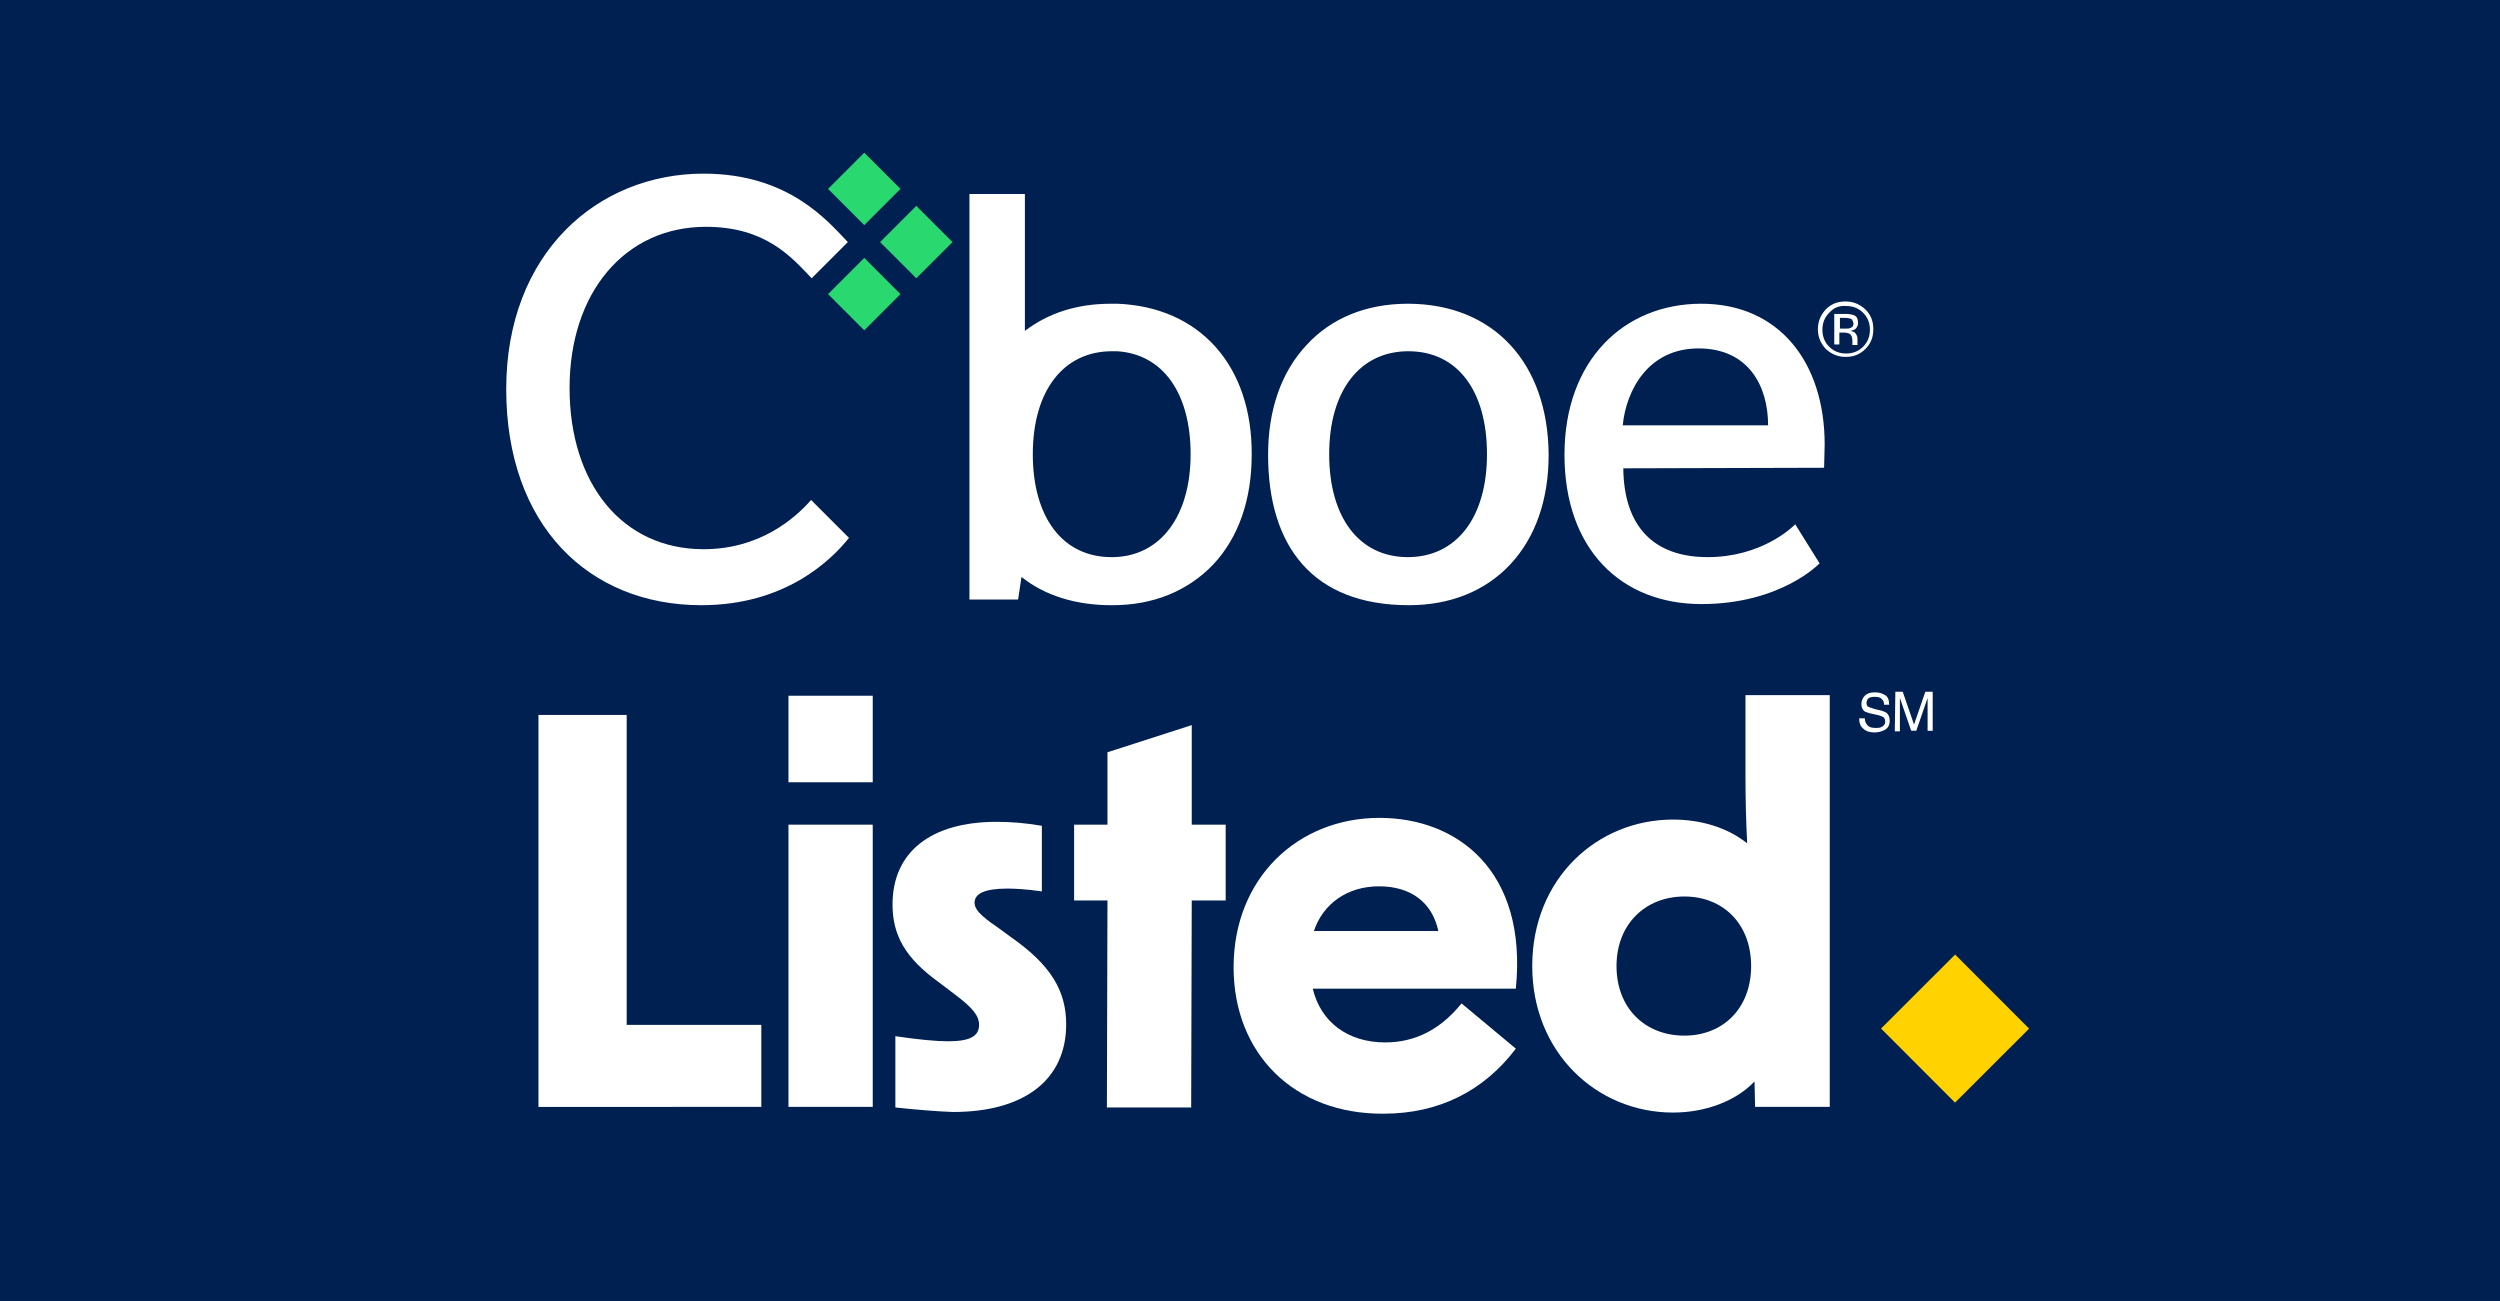
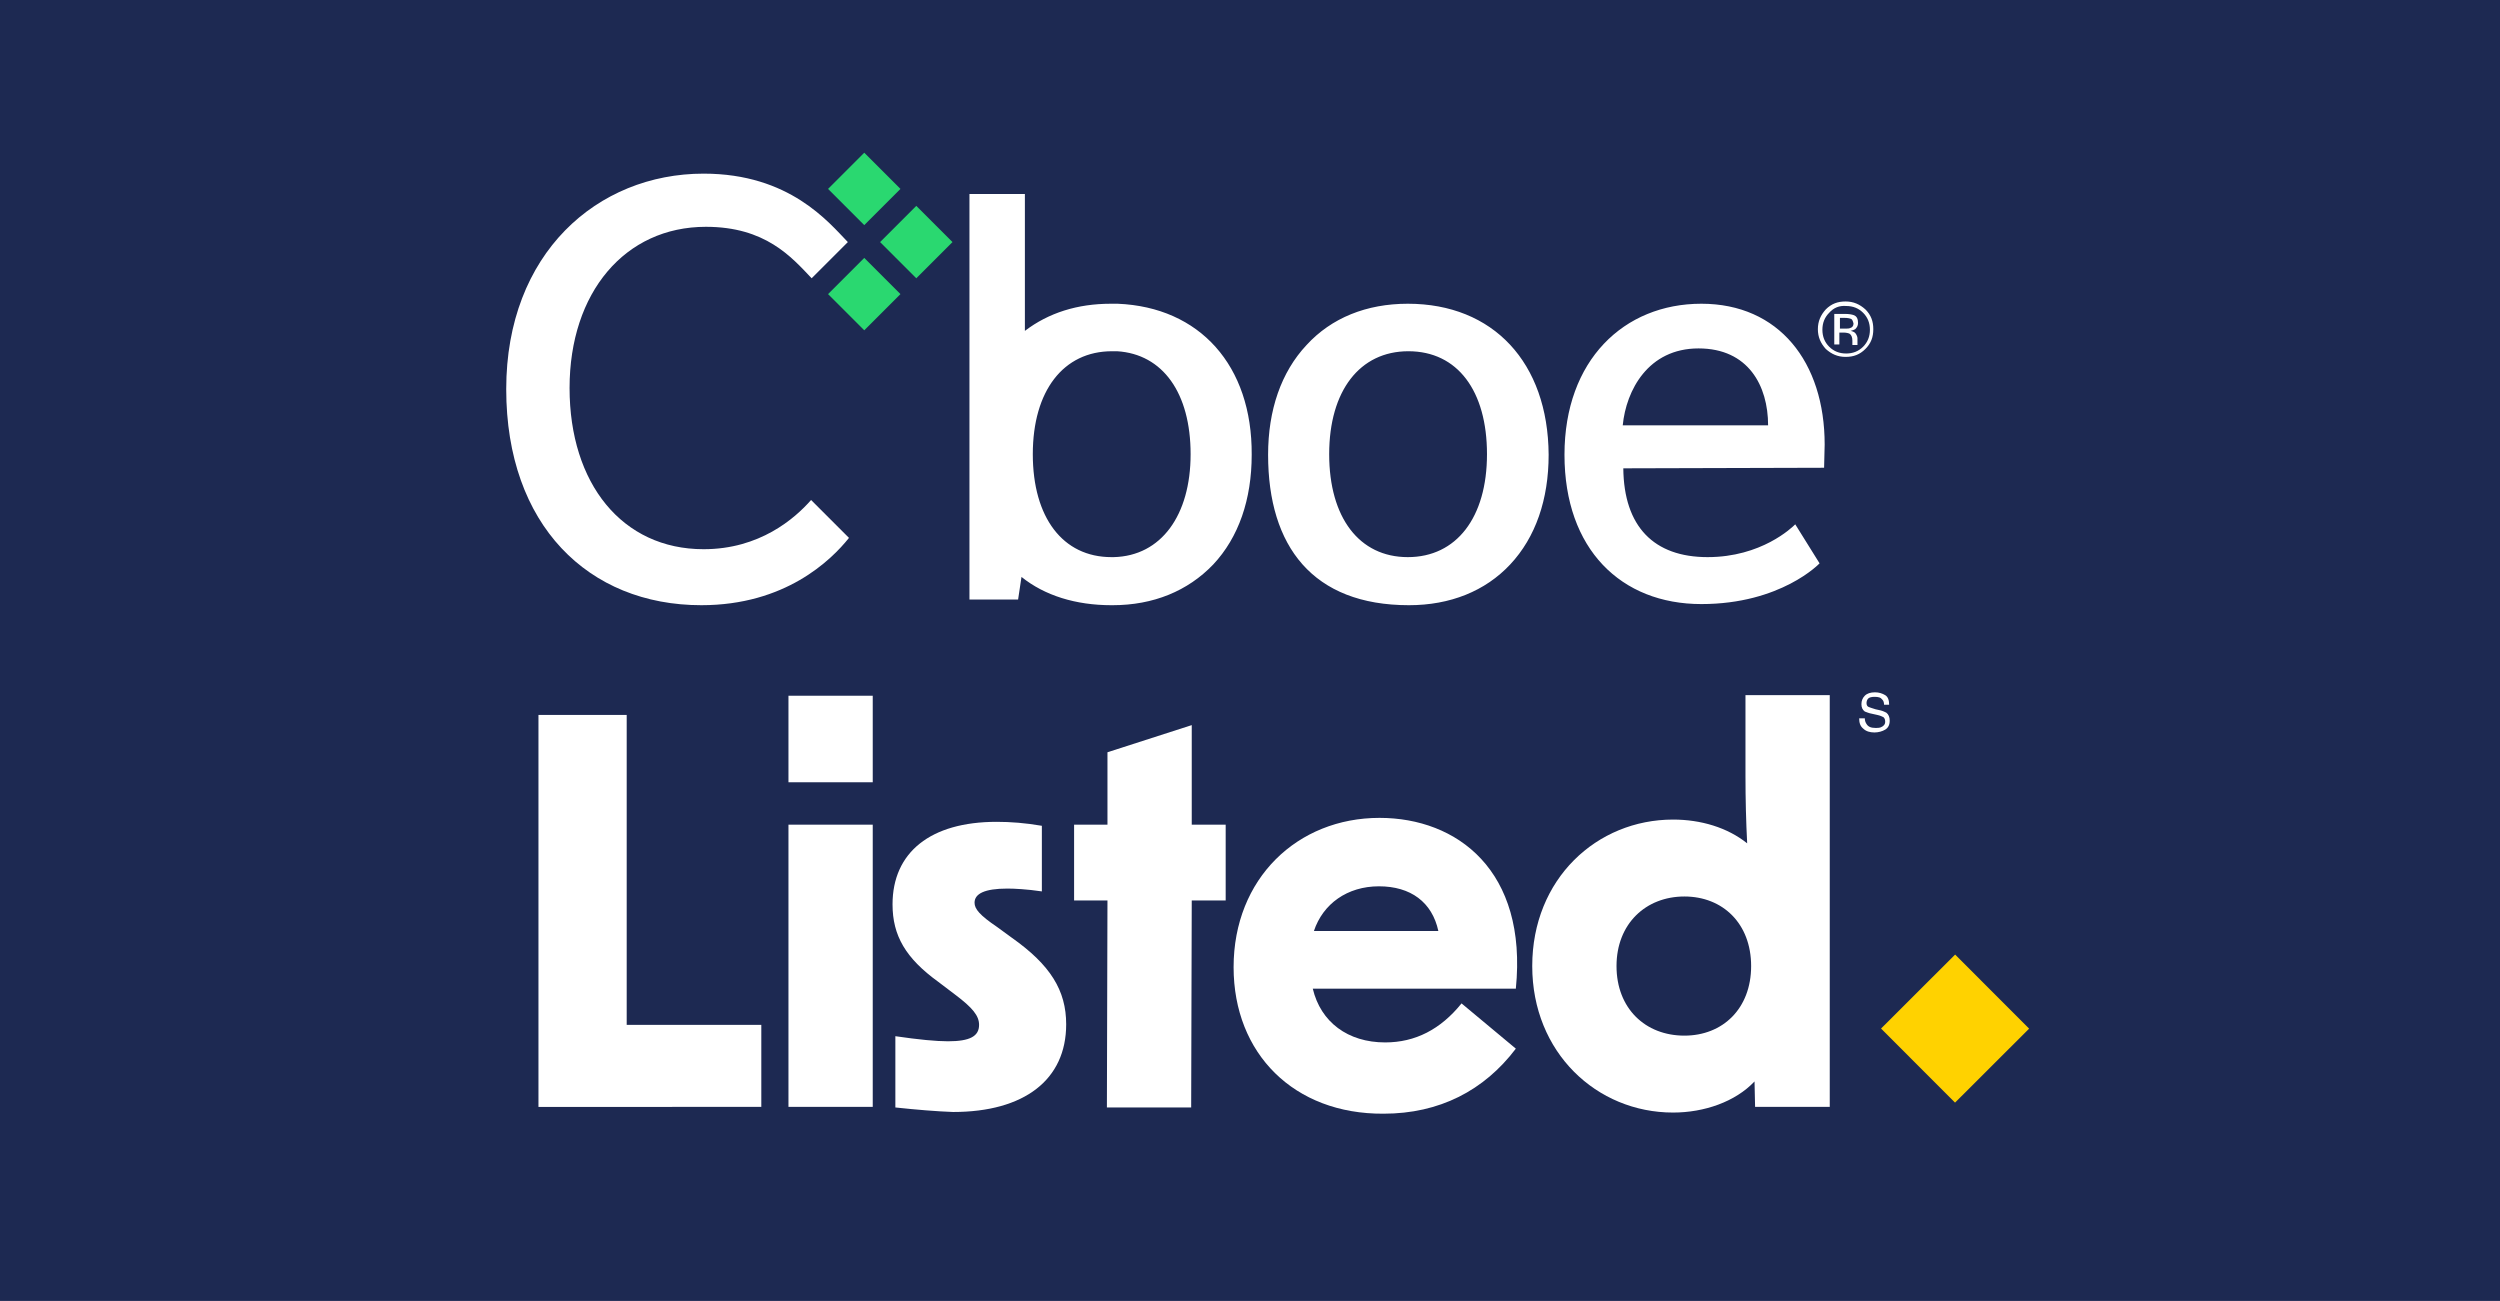
<svg xmlns="http://www.w3.org/2000/svg" version="1.1" id="Layer_1" x="0px" y="0px" viewBox="0 0 442 230" style="enable-background:new 0 0 442 230;" xml:space="preserve">
  <style type="text/css">
	.st0{fill:#1D2952;}
	.st1{fill:#002051;}
	.st2{fill:#FFFFFF;}
	.st3{fill:#2AD870;}
	.st4{fill:#FFD200;}
</style>
  <g id="Background">
    <rect class="st0" width="442" height="230" />
  </g>
  <g id="Layer_5">
-     <rect class="st1" width="442" height="230" />
-   </g>
+     </g>
  <g id="Listings">
    <g>
      <g>
        <g>
          <path class="st2" d="M287,82.8c0.1,10.3,5.4,15.7,14.9,15.7c9.5,0,14.9-5.2,15.5-5.8l4.3,6.9c0,0-6.8,7.2-20.9,7.2      c-14.2,0-24.2-9.7-24.2-26.4s10.5-26.7,24.2-26.7c13.7,0,21.8,10.3,21.8,24.9l-0.1,4.1L287,82.8L287,82.8z M300.3,61.6      c-8.9,0-12.8,7.4-13.4,13.6h25.7C312.6,68.2,309.1,61.6,300.3,61.6 M248.9,53.7c-7.3,0-13.5,2.5-17.9,7.3      c-4.5,4.8-6.8,11.5-6.8,19.4c0,16.2,7.9,26.6,24.9,26.6c7.3,0,13.5-2.5,17.9-7.2c4.5-4.8,6.8-11.5,6.8-19.4      C273.7,64.1,264,53.7,248.9,53.7 M248.9,98.5c-8.6,0-13.9-7-13.9-18.2s5.4-18.2,14-18.2c8.7,0,13.9,7,13.9,18.2      S257.5,98.5,248.9,98.5 M197.6,53.7c0,0-0.4,0-0.6,0c-0.2,0-0.4,0-0.6,0c-5.9,0-11,1.6-15.2,4.8V34.3h-9.8V106h8.6l0.6-4      c4.1,3.3,9.6,5,15.9,5h0.2c7.2,0,13.3-2.5,17.8-7.2c4.5-4.8,6.8-11.5,6.8-19.4C221.4,64.6,212.1,54.3,197.6,53.7 M196.9,98.5      c-0.1,0-0.3,0-0.4,0c-8.6,0-13.9-7-13.9-18.2s5.4-18.2,14-18.2c0.3,0,0.6,0,0.9,0c8.1,0.5,13,7.4,13,18.2S205.3,98.3,196.9,98.5      " />
          <path class="st3" d="M146.4,52l6.4,6.4l6.4-6.4l-6.4-6.4L146.4,52z M159.2,39.2l-3.6,3.6l6.4,6.4l6.4-6.4l-6.4-6.4L159.2,39.2z       M152.8,27l-6.4,6.4l6.4,6.4l6.4-6.4L152.8,27L152.8,27z" />
          <path class="st2" d="M124.4,97.1c-14.4,0-23.7-11.6-23.7-28.5s9.8-28.5,24.1-28.5c10.5,0,15.1,5.3,18.7,9.1l6.4-6.4      c-3.4-3.5-10.3-12.1-25.5-12.1c-18.8,0-34.9,14.1-34.9,38.1s14.5,38.2,34.5,38.2c14.8,0,22.9-7.9,26.1-11.9l-6.7-6.7      C140.5,91.7,134.3,97.1,124.4,97.1" />
          <path class="st2" d="M329.8,61.7c-1,1-2.1,1.4-3.5,1.4c-1.4,0-2.5-0.5-3.5-1.4c-0.9-1-1.4-2.1-1.4-3.5c0-1.4,0.5-2.5,1.4-3.5      c1-1,2.1-1.4,3.5-1.4s2.5,0.5,3.5,1.4c1,1,1.4,2.1,1.4,3.5C331.2,59.6,330.8,60.7,329.8,61.7L329.8,61.7z M323.4,55.3      c-0.8,0.8-1.2,1.8-1.2,3c0,1.2,0.4,2.2,1.2,3c0.8,0.8,1.8,1.2,3,1.2c1.2,0,2.2-0.4,3-1.2s1.2-1.8,1.2-3s-0.4-2.2-1.2-3      c-0.8-0.8-1.8-1.2-3-1.2C325.2,54,324.2,54.4,323.4,55.3z M326.2,55.5c0.7,0,1.2,0.1,1.5,0.2c0.6,0.2,0.8,0.7,0.8,1.4      c0,0.5-0.2,0.8-0.5,1.1c-0.2,0.1-0.4,0.2-0.8,0.3c0.4,0.1,0.7,0.2,0.9,0.5c0.2,0.3,0.3,0.6,0.3,0.8v0.4c0,0.1,0,0.3,0,0.4      c0,0.1,0,0.2,0,0.3l0,0.1h-0.9c0,0,0,0,0-0.1c0,0,0,0,0-0.1v-0.2l0-0.4c0-0.6-0.2-1-0.5-1.2c-0.2-0.1-0.6-0.2-1.1-0.2h-0.7v2.1      h-0.9v-5.4L326.2,55.5L326.2,55.5z M327.3,56.4c-0.2-0.1-0.6-0.2-1.2-0.2h-0.8v1.9h0.9c0.4,0,0.7,0,0.9-0.1      c0.4-0.1,0.6-0.4,0.6-0.8C327.6,56.8,327.5,56.5,327.3,56.4L327.3,56.4z" />
        </g>
        <rect x="336.2" y="172.6" transform="matrix(0.708 -0.707 0.707 0.708 -27.488 297.34)" class="st4" width="18.5" height="18.5" />
        <g>
          <path class="st2" d="M95.2,126.4h15.6v54.8h23.8v14.5H95.2C95.2,195.8,95.2,126.4,95.2,126.4z" />
          <path class="st2" d="M139.4,123h14.9v15.3h-14.9C139.4,138.2,139.4,123,139.4,123z M139.4,145.8h14.9v49.9h-14.9V145.8z" />
          <path class="st2" d="M158.3,195.8v-12.6c4.1,0.6,7.2,0.9,9.3,0.9c3.9,0,5.5-0.9,5.5-2.9c0-1.6-1.1-3-4.3-5.4l-2.9-2.2      c-5.8-4.2-8.1-8.2-8.1-13.7c0-9.2,6.7-14.6,18.4-14.6c2.5,0,5.1,0.2,8,0.7v11.6c-2.7-0.4-4.9-0.5-6.1-0.5c-4,0-5.8,0.9-5.8,2.5      c0,1.1,0.9,2.2,4,4.3l2.6,1.9c6.8,4.8,9.6,9.3,9.6,15.3c0,9.8-7.4,15.5-20,15.5C165.7,196.5,162,196.2,158.3,195.8L158.3,195.8z      " />
          <path class="st2" d="M195.8,159.2h-5.9v-13.4h5.9V133l14.9-4.8v17.6h6v13.4h-6l-0.1,36.6h-14.9L195.8,159.2z" />
          <path class="st2" d="M218.1,171c0-15.7,11.3-26.4,25.8-26.4c13.7,0,26.2,9.3,24.1,30.2h-35.9c1.4,5.9,6.2,9.5,12.8,9.5      c5.3,0,9.8-2.3,13.5-6.9l9.6,8c-5.6,7.4-13.5,11.5-23.4,11.5C228.8,197,218.1,186.3,218.1,171L218.1,171z M254.3,164.6      c-1.1-5.1-4.9-7.9-10.5-7.9s-9.9,3.1-11.5,7.9H254.3z" />
          <path class="st2" d="M270.9,170.8c0-15.4,11.4-25.9,24.9-25.9c4.9,0,9.6,1.4,13.1,4.2c-0.2-3.9-0.3-7.8-0.3-12v-14.2h14.9v72.8      h-13.2l-0.1-4.5c-3.4,3.6-8.9,5.5-14.4,5.5C282.3,196.7,270.9,186.1,270.9,170.8L270.9,170.8z M297.8,183.1      c6.8,0,11.8-4.8,11.8-12.3s-5-12.3-11.8-12.3s-12,4.8-12,12.3S290.9,183.1,297.8,183.1z" />
        </g>
      </g>
      <g>
        <path class="st2" d="M329.7,127c0,0.4,0.1,0.7,0.3,1c0.3,0.5,0.8,0.7,1.6,0.7c0.3,0,0.6,0,0.9-0.1c0.5-0.2,0.8-0.5,0.8-1     c0-0.4-0.1-0.6-0.3-0.8c-0.2-0.1-0.6-0.3-1.1-0.4l-0.9-0.2c-0.6-0.1-1-0.3-1.3-0.4c-0.4-0.3-0.6-0.7-0.6-1.3     c0-0.6,0.2-1.1,0.6-1.5c0.4-0.4,1-0.6,1.8-0.6c0.7,0,1.3,0.2,1.8,0.5c0.5,0.3,0.7,0.9,0.7,1.7h-0.9c0-0.4-0.1-0.7-0.3-0.9     c-0.3-0.4-0.7-0.5-1.4-0.5c-0.5,0-0.9,0.1-1.1,0.3c-0.2,0.2-0.3,0.5-0.3,0.8c0,0.3,0.1,0.6,0.4,0.7c0.2,0.1,0.6,0.2,1.2,0.4     l0.9,0.2c0.4,0.1,0.8,0.3,1,0.4c0.4,0.3,0.6,0.8,0.6,1.4c0,0.8-0.3,1.3-0.8,1.6c-0.5,0.3-1.2,0.5-1.9,0.5c-0.8,0-1.5-0.2-2-0.7     c-0.5-0.4-0.7-1-0.7-1.8L329.7,127L329.7,127z" />
-         <path class="st2" d="M335.1,122.3h1.3l2,5.8l2-5.8h1.3v6.9h-0.9v-4.1c0-0.1,0-0.4,0-0.7c0-0.3,0-0.7,0-1l-2,5.8h-0.9l-2-5.8v0.2     c0,0.2,0,0.4,0,0.8s0,0.6,0,0.8v4.1H335L335.1,122.3L335.1,122.3z" />
      </g>
    </g>
  </g>
</svg>